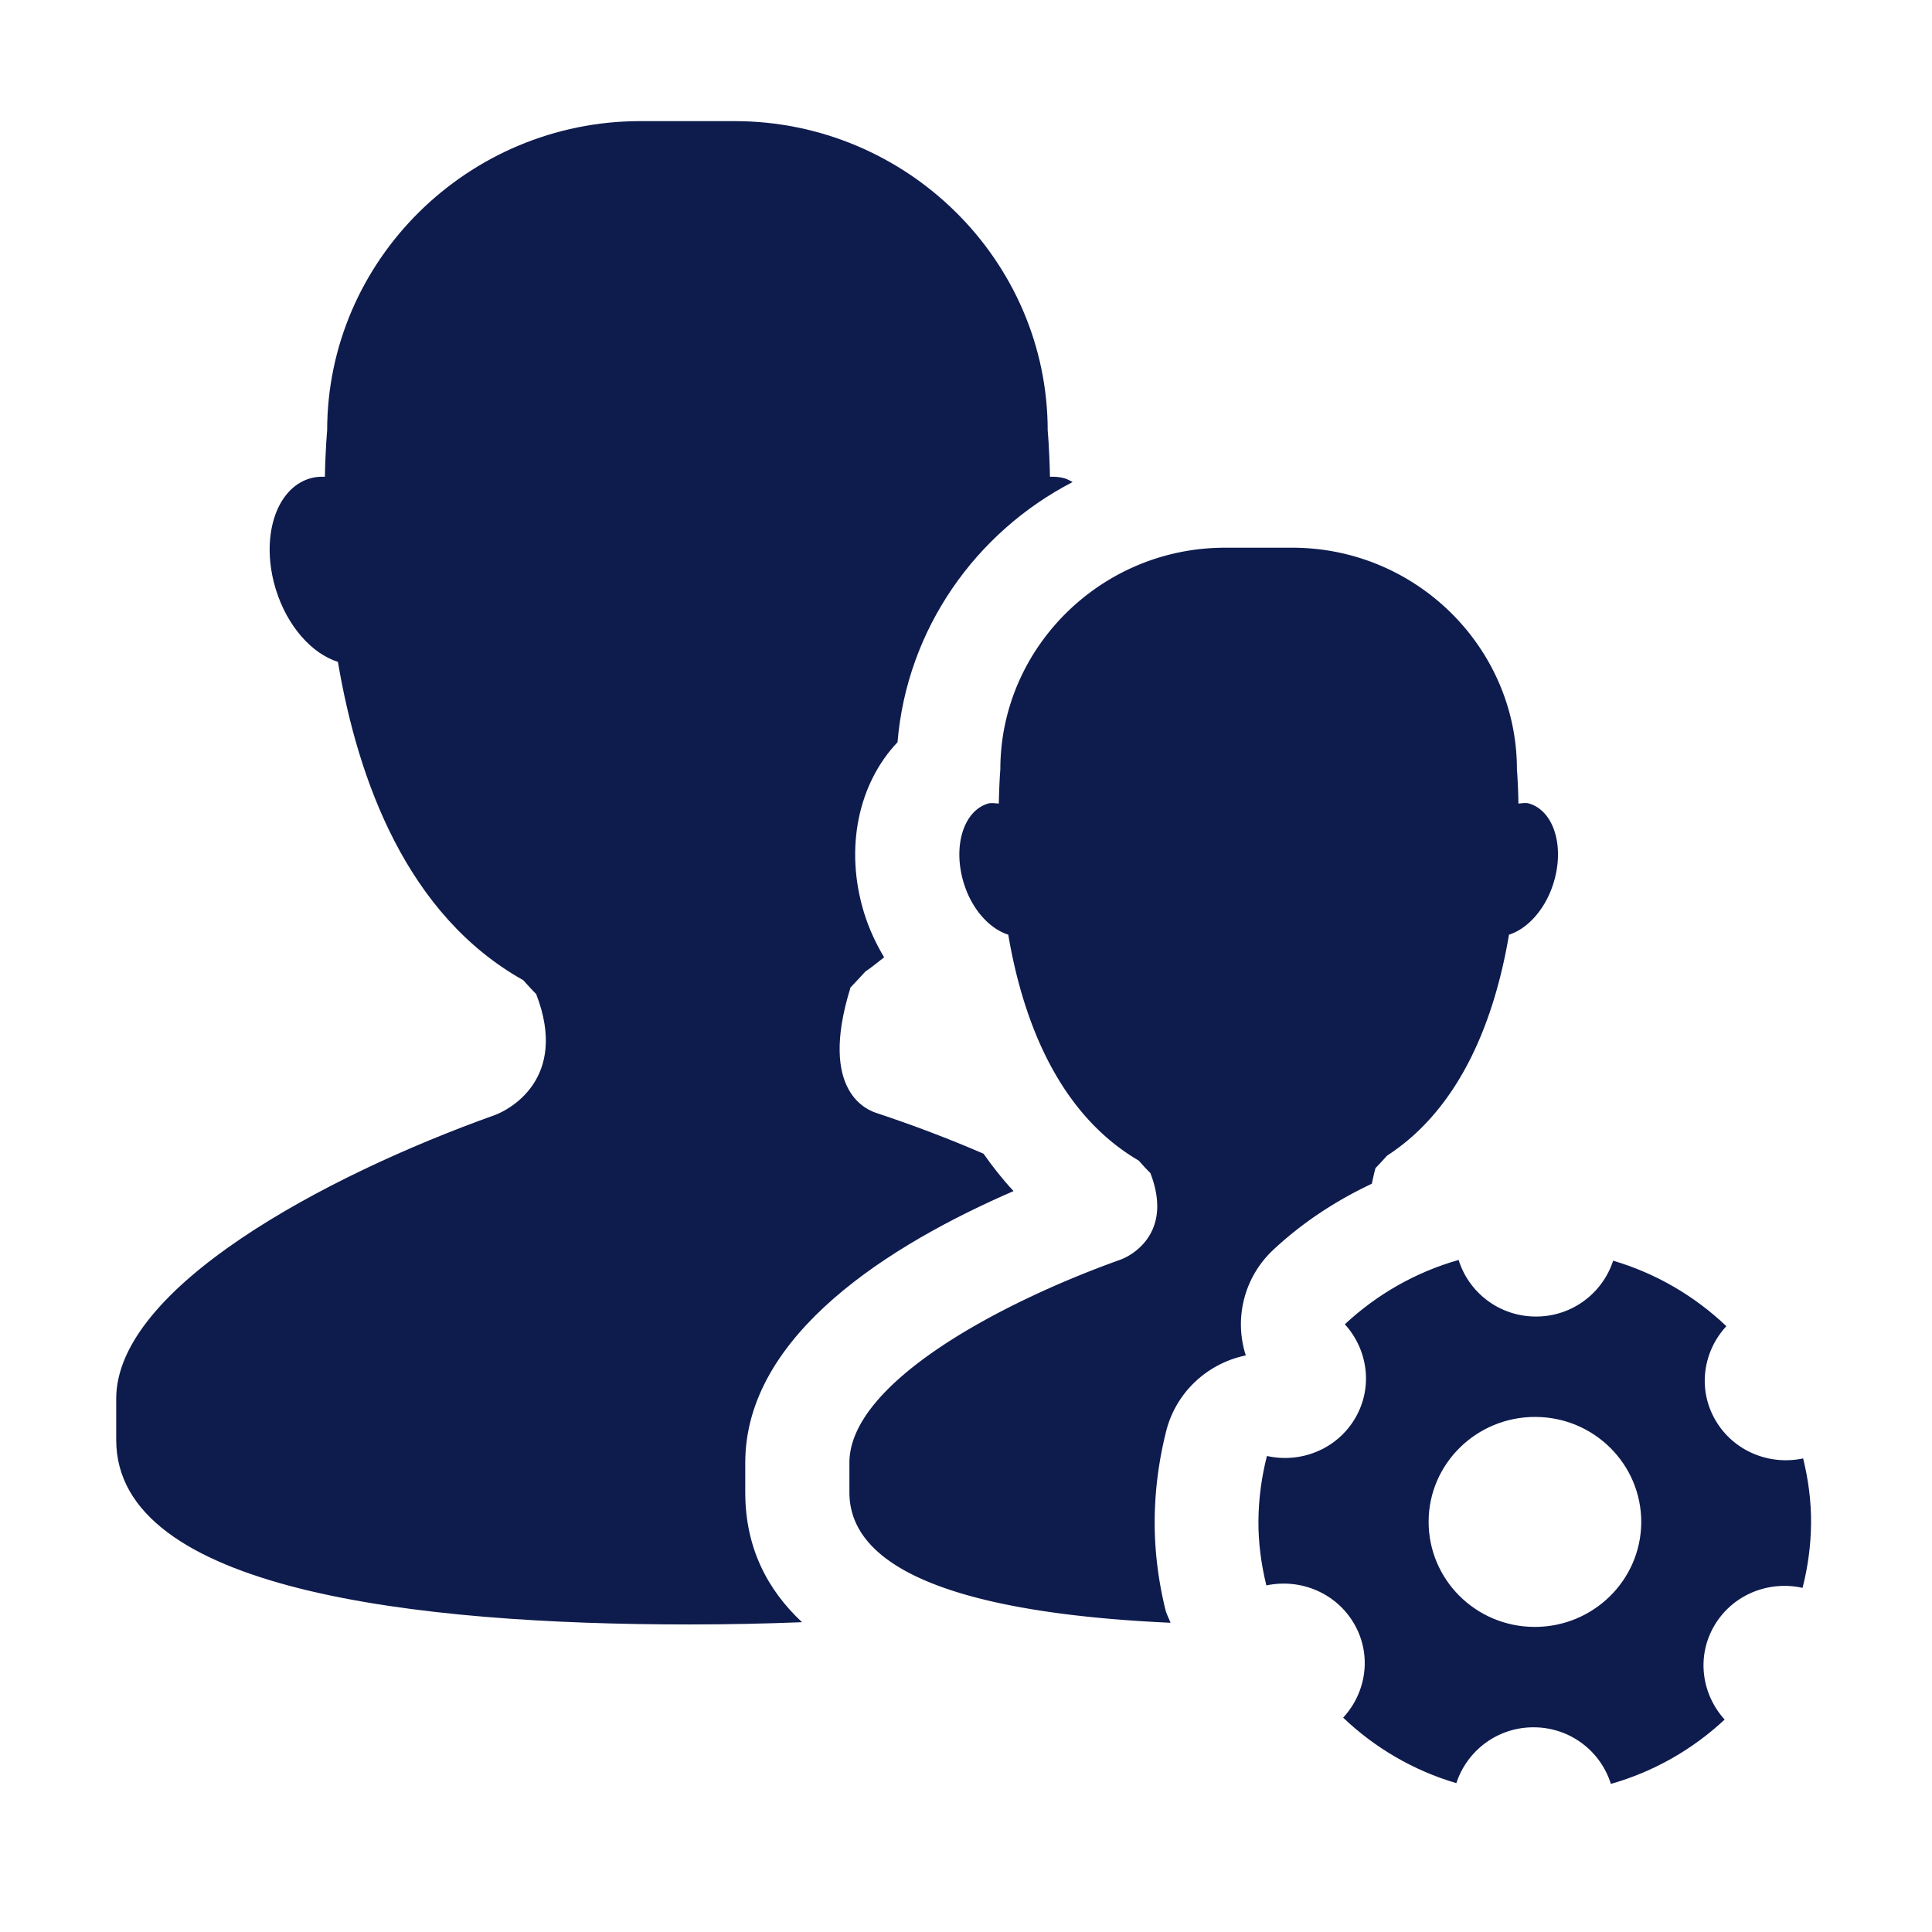
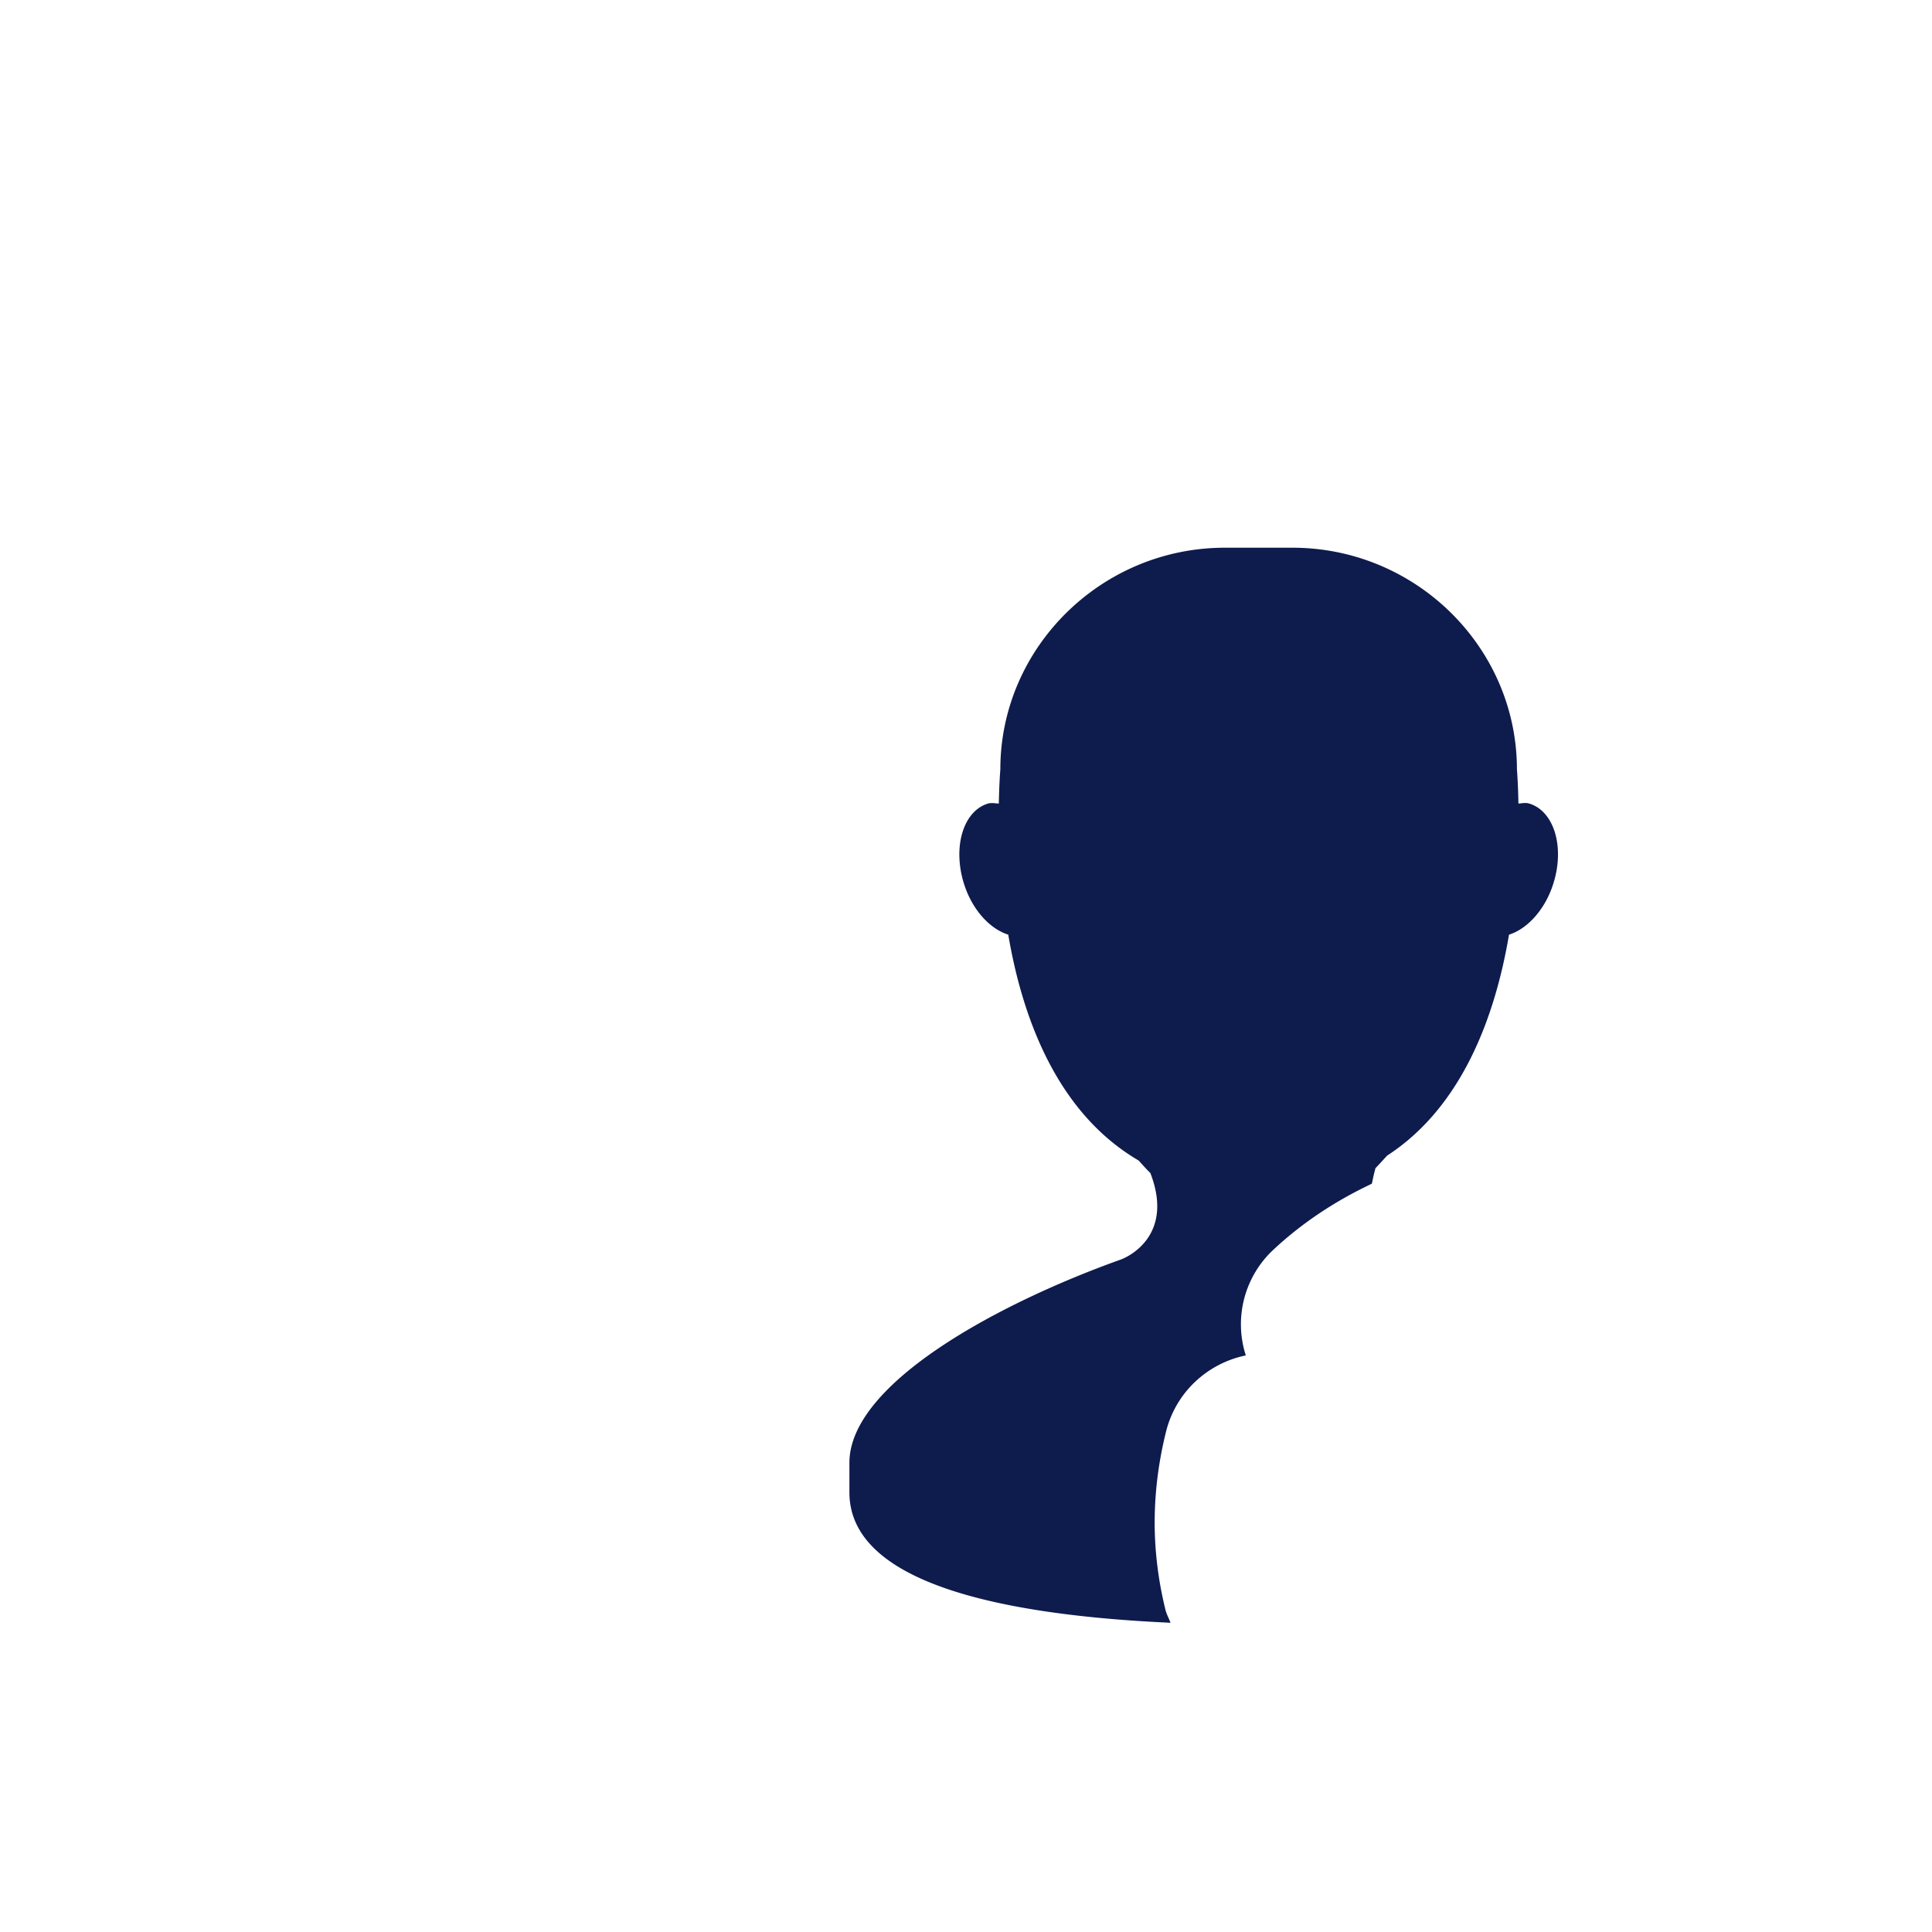
<svg xmlns="http://www.w3.org/2000/svg" height="200" width="200" version="1.1" viewBox="0 0 1024 1024" class="icon">
-   <path fill="#0e1b4d" d="M955.7 773c-17.9 3.8-36.9-3.8-46.5-20.3-9.6-16.5-6.5-36.5 5.8-49.8-16.7-15.9-37.2-28-60-34.7-5.6 17.2-21.8 29.7-41.1 29.6-19.3-0.1-35.4-12.7-40.8-30-22.9 6.5-43.5 18.4-60.3 34.1 12.2 13.4 15.1 33.5 5.4 49.9s-28.8 23.9-46.7 19.9c-2.8 11-4.4 22.5-4.5 34.3s1.5 23.3 4.2 34.3c17.9-3.8 36.9 3.8 46.5 20.3s6.5 36.5-5.8 49.8c16.7 15.9 37.2 28 60 34.7 5.6-17.2 21.8-29.7 41.1-29.6 19.3 0.1 35.4 12.7 40.8 30 22.9-6.5 43.5-18.4 60.3-34.1-12.2-13.4-15.1-33.5-5.4-49.9s28.8-23.9 46.7-19.9c2.8-11 4.4-22.5 4.5-34.3s-1.5-23.3-4.2-34.3z m-142.4 89.3c-31.1-0.1-56.2-25.1-56.1-55.9 0.1-30.7 25.5-55.5 56.6-55.4 31.1 0.1 56.2 25.1 56.1 55.9-0.2 30.8-25.6 55.5-56.6 55.4zM537.2 631.3c-5.7-6.1-11-12.8-15.9-19.8-18.7-8.1-37.8-15.3-56.5-21.5-4.4-1.4-31.3-10.7-14.1-66.3h-0.2c2.8-2.9 5.5-5.9 8.2-8.8 3.5-2.3 6.6-5 9.9-7.5-4.3-7.2-8-15.1-10.6-23.5-10.6-34.5-2.9-68.8 17.7-90.5 5-60 41.4-111.3 92.8-137.9-1.3-0.7-2.5-1.4-4-1.9-2.6-0.8-5.3-1-8-0.9-0.3-15.2-1.2-24.5-1.2-24.5 0-90.2-74.7-164-166-164h-49.9c-91.3 0-166 73.8-166 164 0 0-0.9 9.3-1.2 24.5-2.7-0.1-5.4 0.1-8 0.9-18.3 5.5-26.3 31.8-18 58.8 6.1 19.7 19.2 34.1 32.9 38.4 10.7 63.3 36.8 134.3 98.2 168.7 2.3 2.5 4.5 5 6.9 7.4 17.6 45.5-15.3 61.7-21.9 64.1-91 32.5-200.7 91.8-200.7 150.3v21.9c0 79.7 158.8 97.8 303.6 97.8 19.9 0 40-0.4 59.9-1.2-18.3-17.1-30.1-39.4-30.1-68.8v-15.7c0-68.1 77.4-115.9 142.2-144z" />
  <path fill="#0e1b4d" d="M674.9 662.4c15.4-14.4 33.1-26 52.2-35 0.6-2.6 1-5 1.9-8h-0.2c2.2-2.3 4.3-4.6 6.4-6.9 39.8-25.8 57.3-73.9 64.6-117.1 9.8-3.1 19.3-13.4 23.6-27.4 6-19.3 0.2-38.2-12.9-42.1-1.9-0.6-3.8-0.1-5.7 0-0.2-11.1-0.8-18.1-0.8-18.1 0-64.6-53.5-117.5-119-117.5h-35.8c-65.4 0-119 52.9-119 117.5 0 0-0.6 7-0.8 18.1-1.9-0.1-3.9-0.5-5.7 0-13.1 3.9-18.8 22.8-12.9 42.1 4.3 14.1 13.8 24.3 23.6 27.4 7.6 44.8 26.2 94.6 69.1 119.7 2 2.2 4 4.5 6.2 6.6 12.6 32.6-11 44.2-15.7 45.9-65.2 23.3-143.8 65.8-143.8 107.7v15.7c0 48.5 82 65.1 170.2 69.1-0.9-2.4-2.1-4.5-2.7-6.9-3.9-15.9-5.8-31.8-5.7-47.4 0.1-15.5 2.1-31.4 6.1-47.3 5.3-20.9 22.2-36 42.2-40.1a53.98 53.98 0 0 1 14.6-56z" />
</svg>